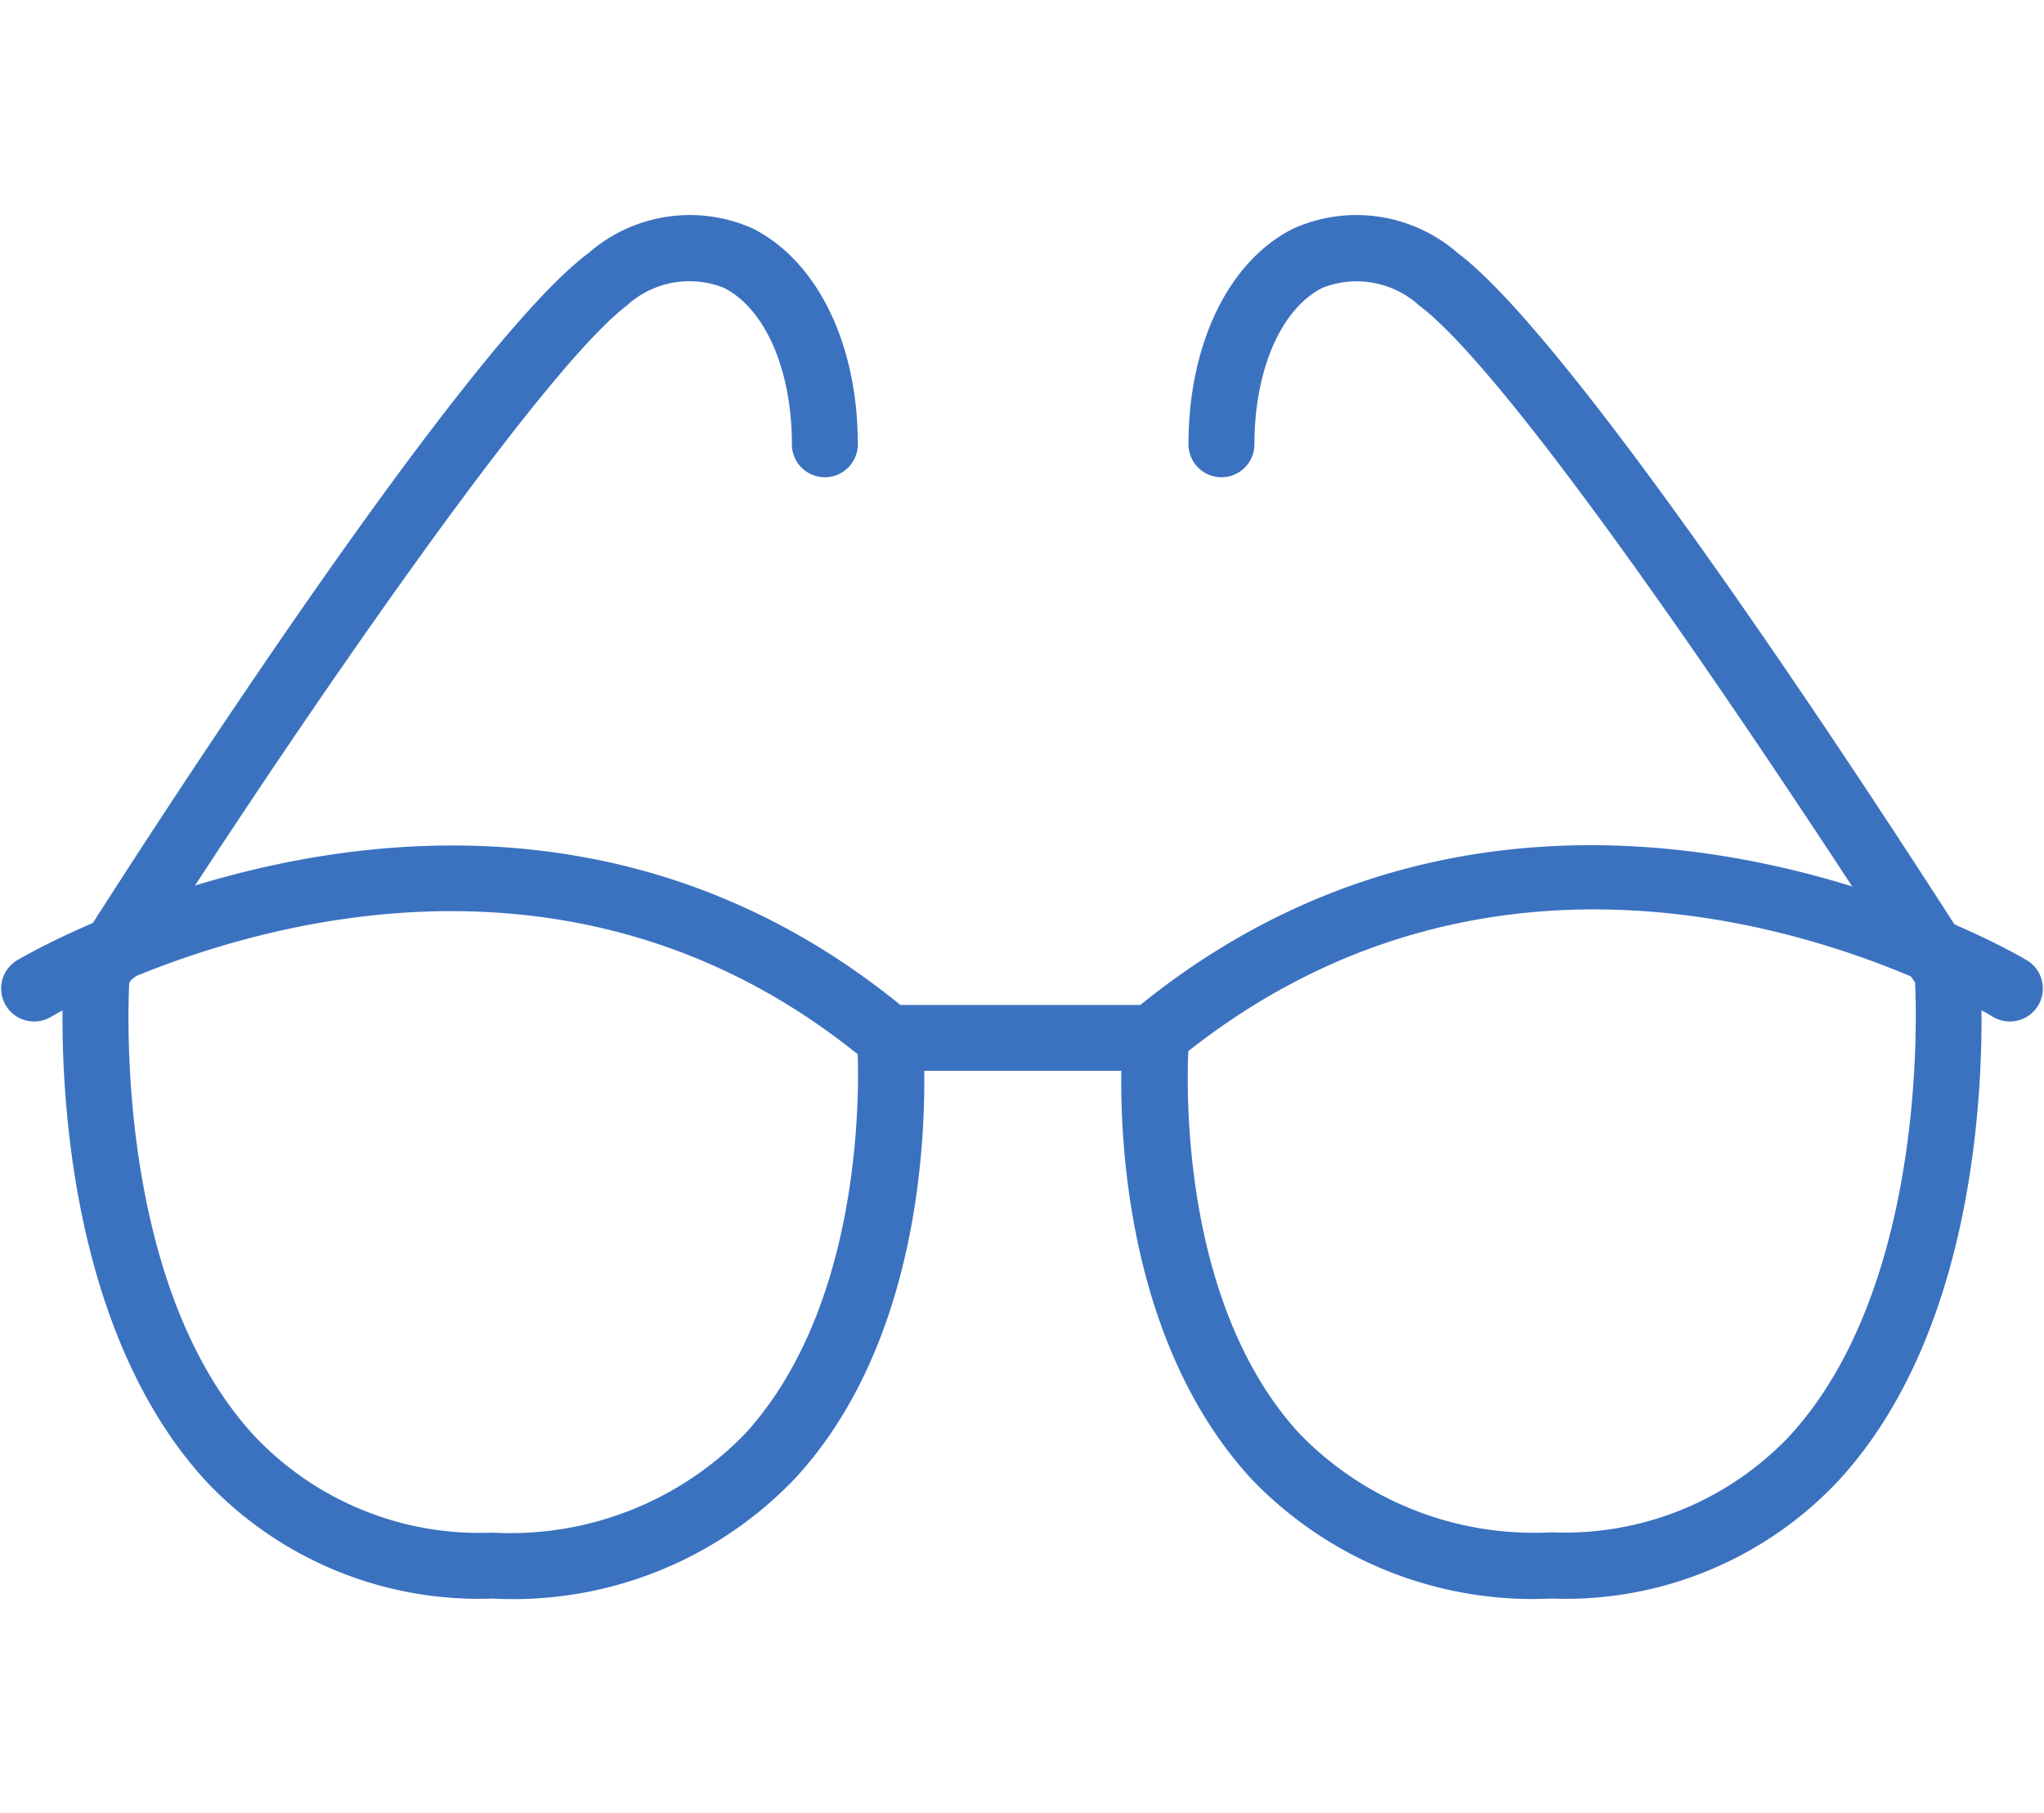
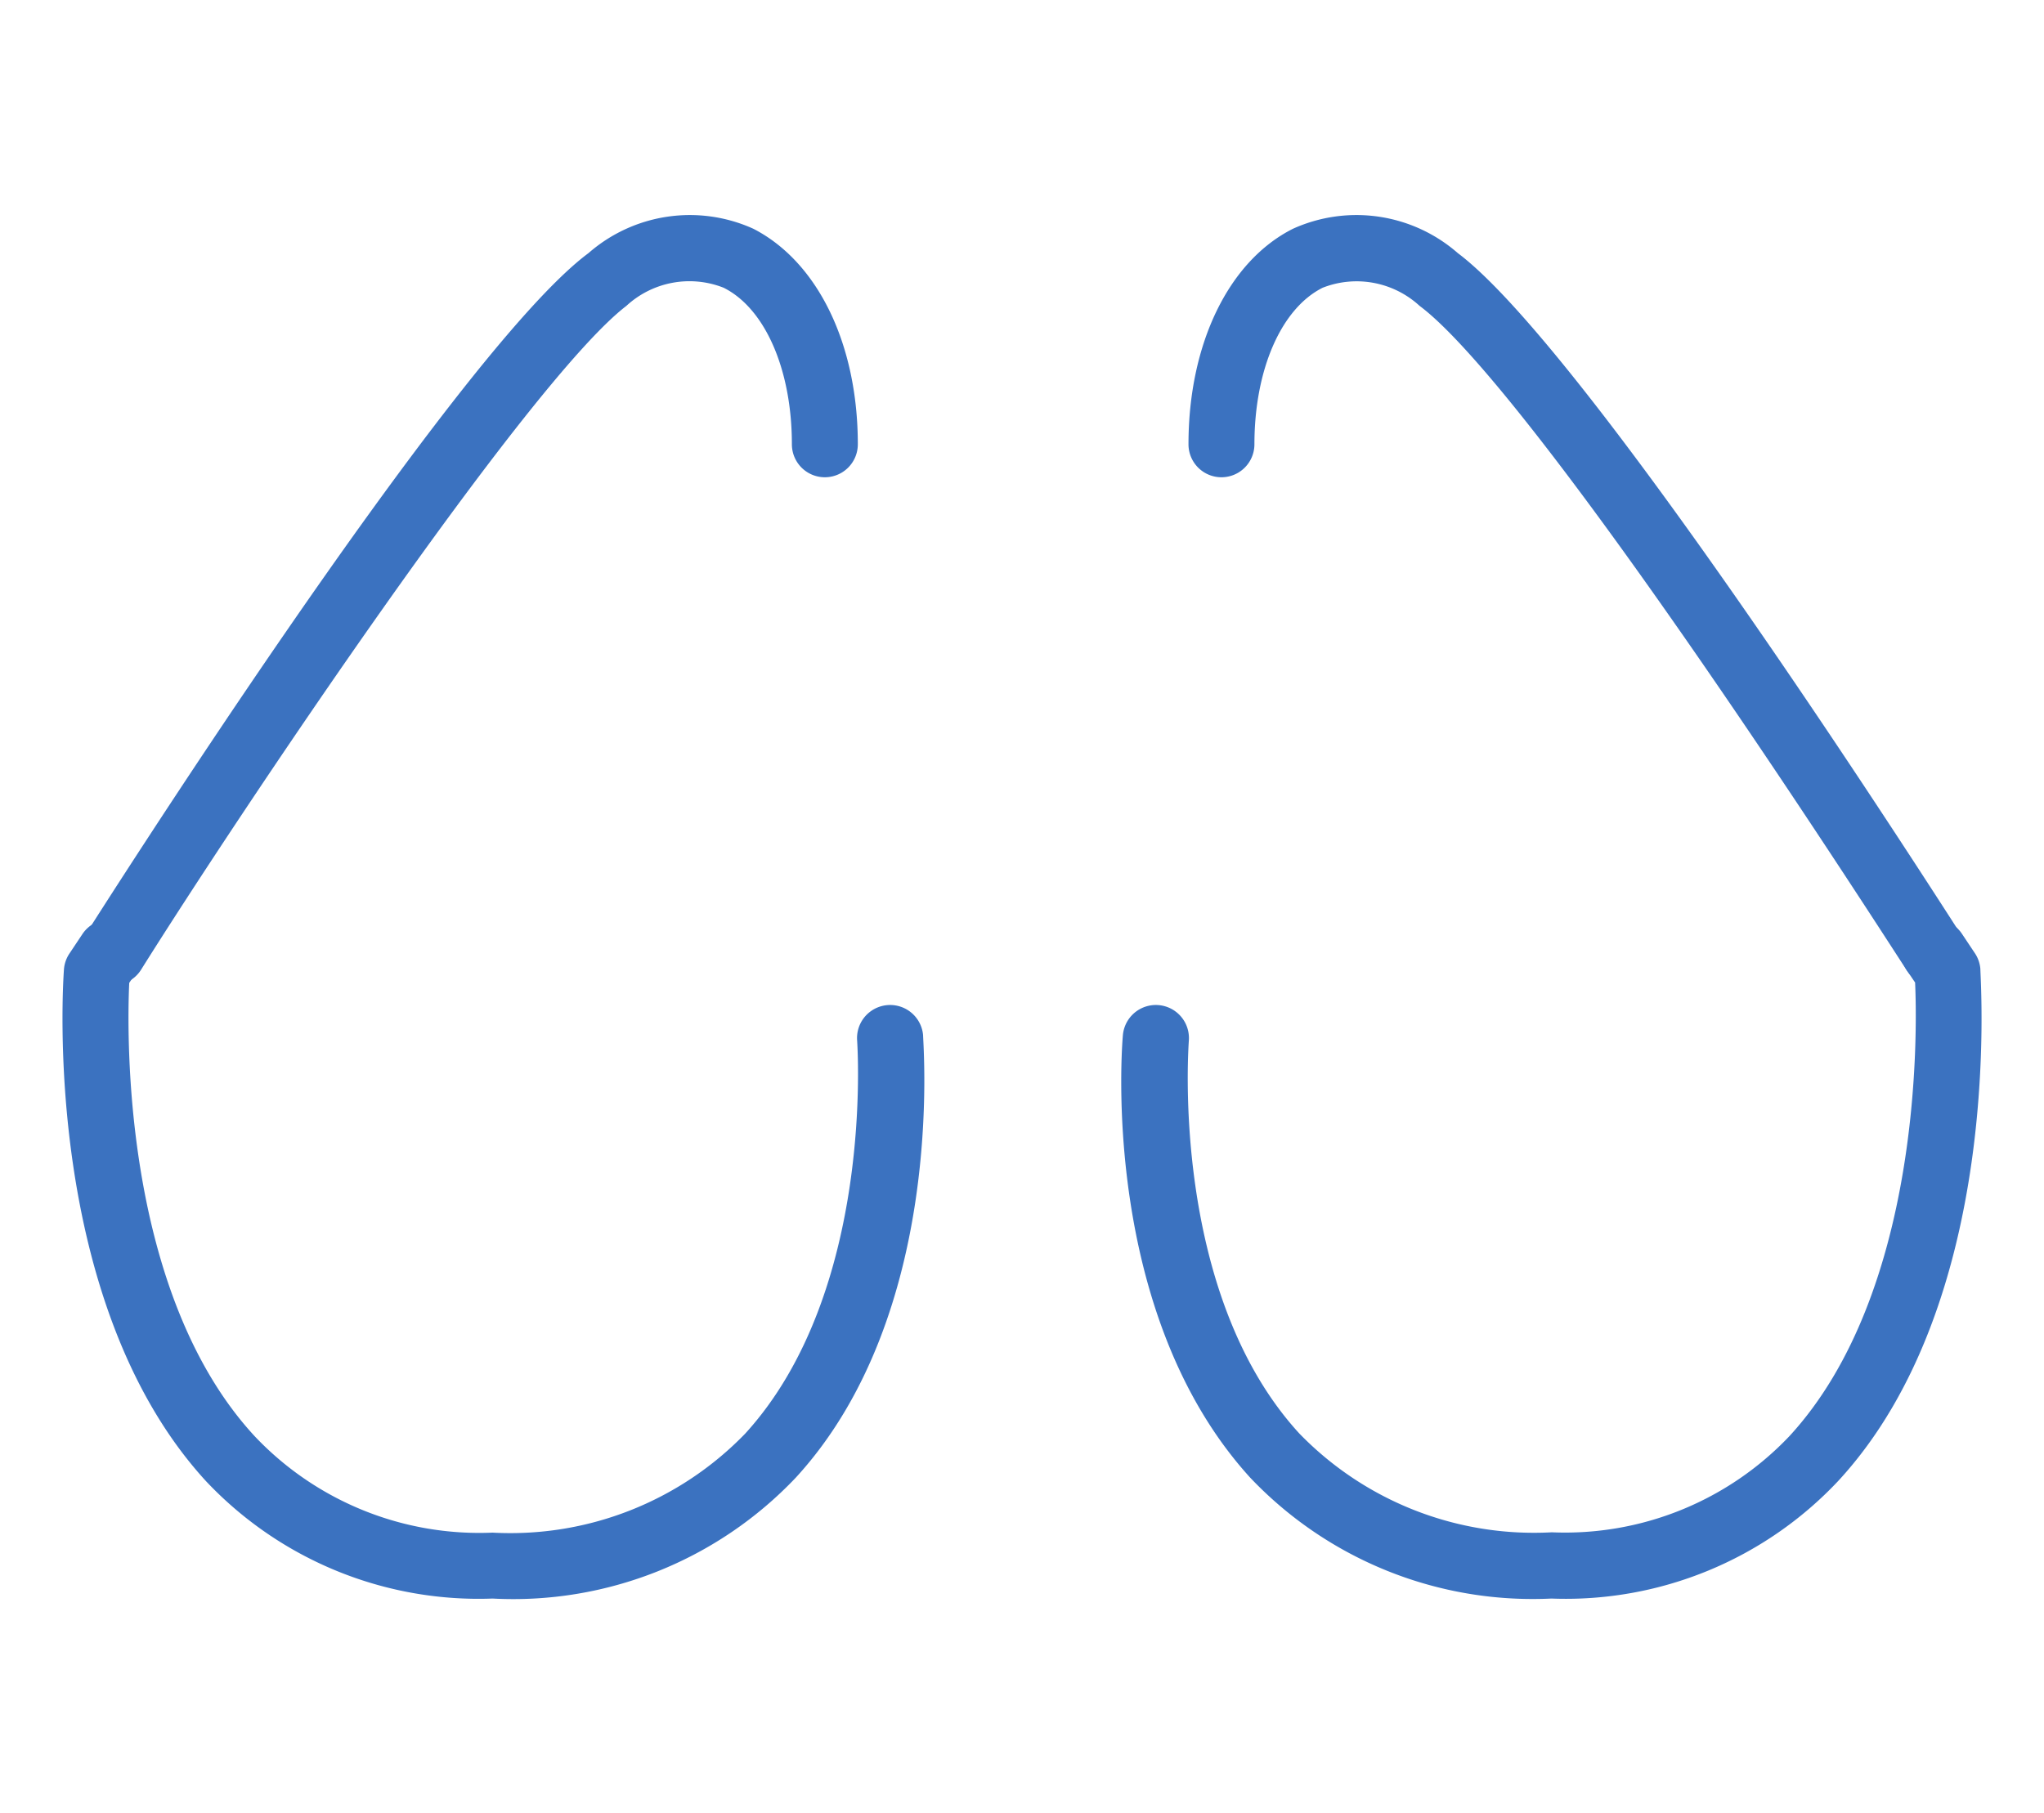
<svg xmlns="http://www.w3.org/2000/svg" viewBox="0 0 62 55">
  <defs>
    <style>.cls-1{fill:#fff;}.cls-2{fill:#3b72c0;}</style>
  </defs>
  <g id="Vrstva_2" data-name="Vrstva 2">
    <g id="Vrstva_1-2" data-name="Vrstva 1">
      <rect class="cls-1" width="62" height="55" />
      <path class="cls-2" d="M47.06,48.5a11.81,11.81,0,0,1-9.14-3.67c-4.55-5-3.89-13.08-3.86-13.42a1,1,0,0,1,2,.17c0,.07-.6,7.6,3.35,11.91a9.91,9.91,0,0,0,7.66,3,9.38,9.38,0,0,0,7.21-2.92c4-4.35,3.88-12.25,3.81-13.76l-.25-.37a1,1,0,1,1,1.67-1.11l.4.6a1,1,0,0,1,.16.47c0,.41.72,10.08-4.31,15.53A11.34,11.34,0,0,1,47.06,48.5Zm-32.12,0a11.36,11.36,0,0,1-8.69-3.56c-5-5.45-4.34-15.12-4.31-15.53a1,1,0,0,1,.16-.47l.4-.6a1,1,0,1,1,1.67,1.11l-.25.37c-.07,1.51-.22,9.41,3.81,13.76a9.38,9.38,0,0,0,7.21,2.92,9.91,9.91,0,0,0,7.66-3C26.55,39.18,26,31.65,26,31.58a1,1,0,1,1,2-.17c0,.34.69,8.46-3.86,13.42A11.81,11.81,0,0,1,14.94,48.5Z" />
      <path class="cls-2" d="M3.43,29.89a1,1,0,0,1-.52-.15,1,1,0,0,1-.32-1.38c.11-.17,11.16-17.64,15.26-20.68a4.67,4.67,0,0,1,5-.74c1.95,1,3.17,3.49,3.17,6.54a1,1,0,0,1-2,0c0-2.26-.81-4.12-2.07-4.75A2.82,2.82,0,0,0,19,9.28C16,11.58,7.14,24.85,4.28,29.42A1,1,0,0,1,3.43,29.89Zm55.24,0a1,1,0,0,1-.84-.46C50.59,18.22,45.21,10.88,43.06,9.28a2.82,2.82,0,0,0-2.94-.55c-1.26.63-2.07,2.49-2.07,4.75a1,1,0,1,1-2,0c0-3.05,1.22-5.56,3.17-6.54a4.67,4.67,0,0,1,5,.74c3,2.25,10,12.48,15.26,20.67a1,1,0,0,1-.84,1.54Z" />
-       <path class="cls-2" d="M35,32.49H27a1,1,0,0,1-.65-.23C15.08,22.82,1.69,30.77,1.55,30.85a1,1,0,0,1-1.37-.34,1,1,0,0,1,.33-1.37c.15-.09,14.54-8.63,26.8,1.35h7.28c12.36-10,26.75-1.44,26.9-1.35a1,1,0,0,1,.33,1.37,1,1,0,0,1-1.37.34c-.55-.33-13.55-8-24.86,1.41A1,1,0,0,1,35,32.49Z" />
    </g>
  </g>
</svg>